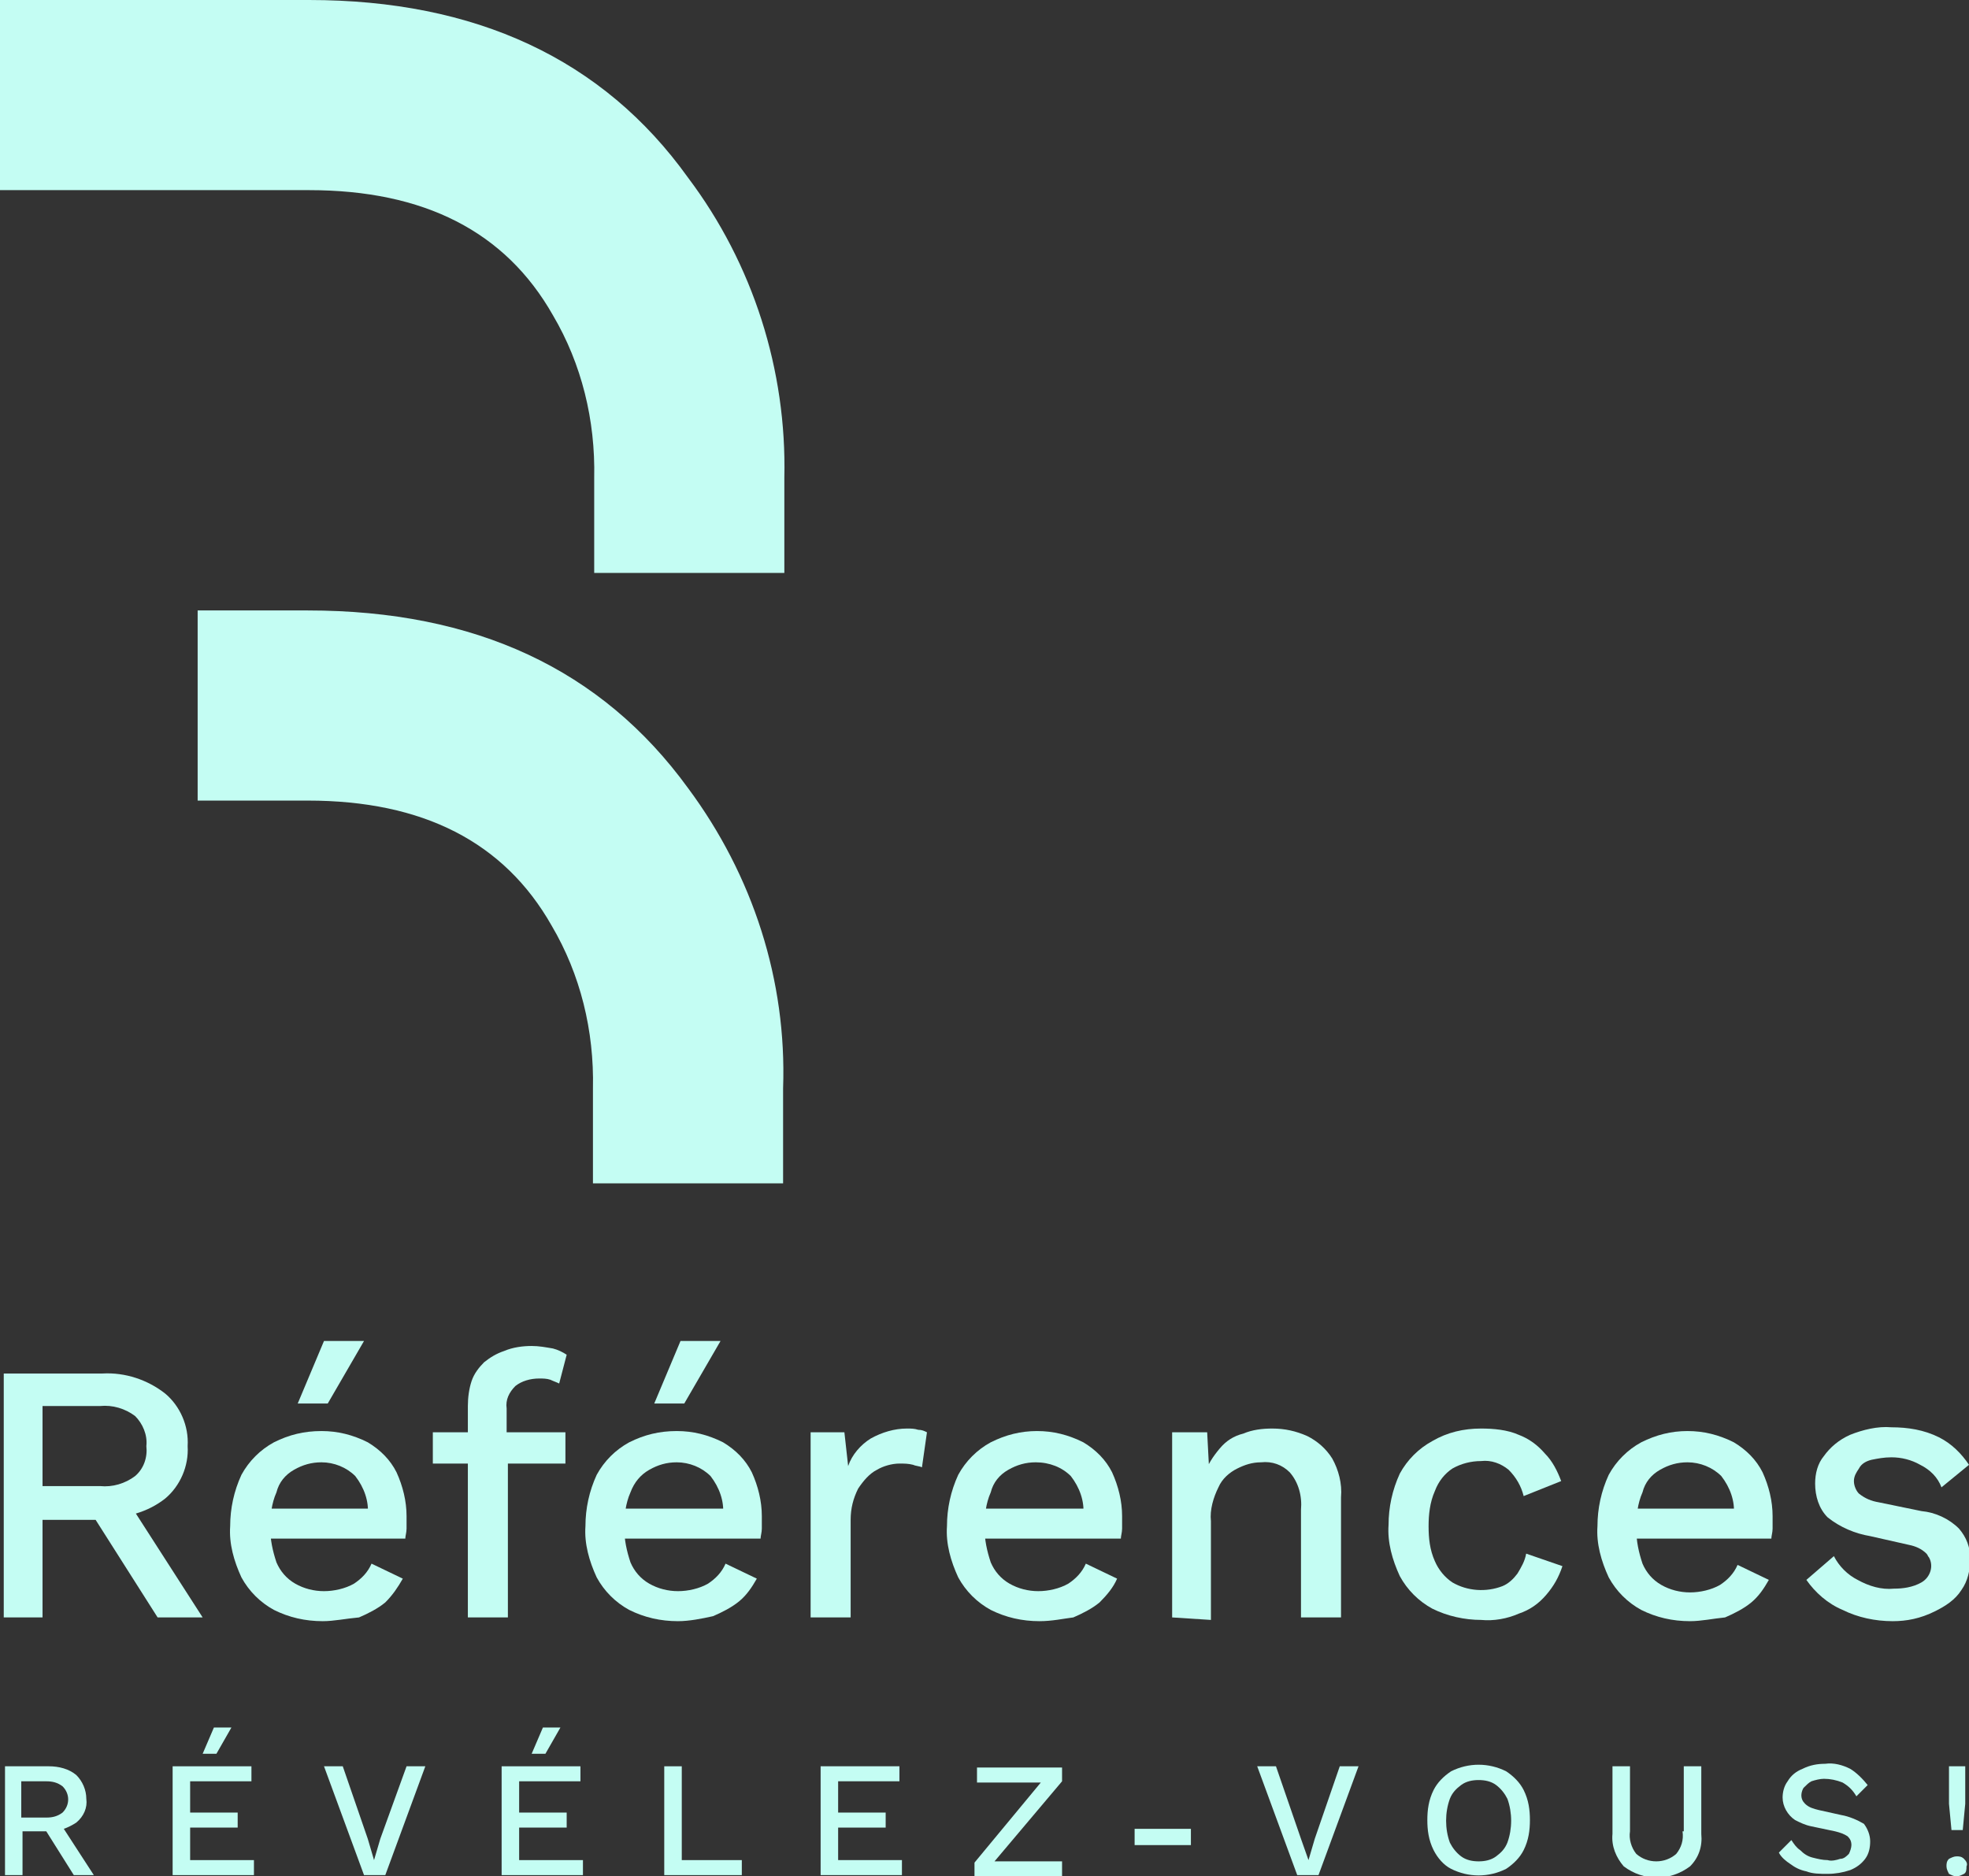
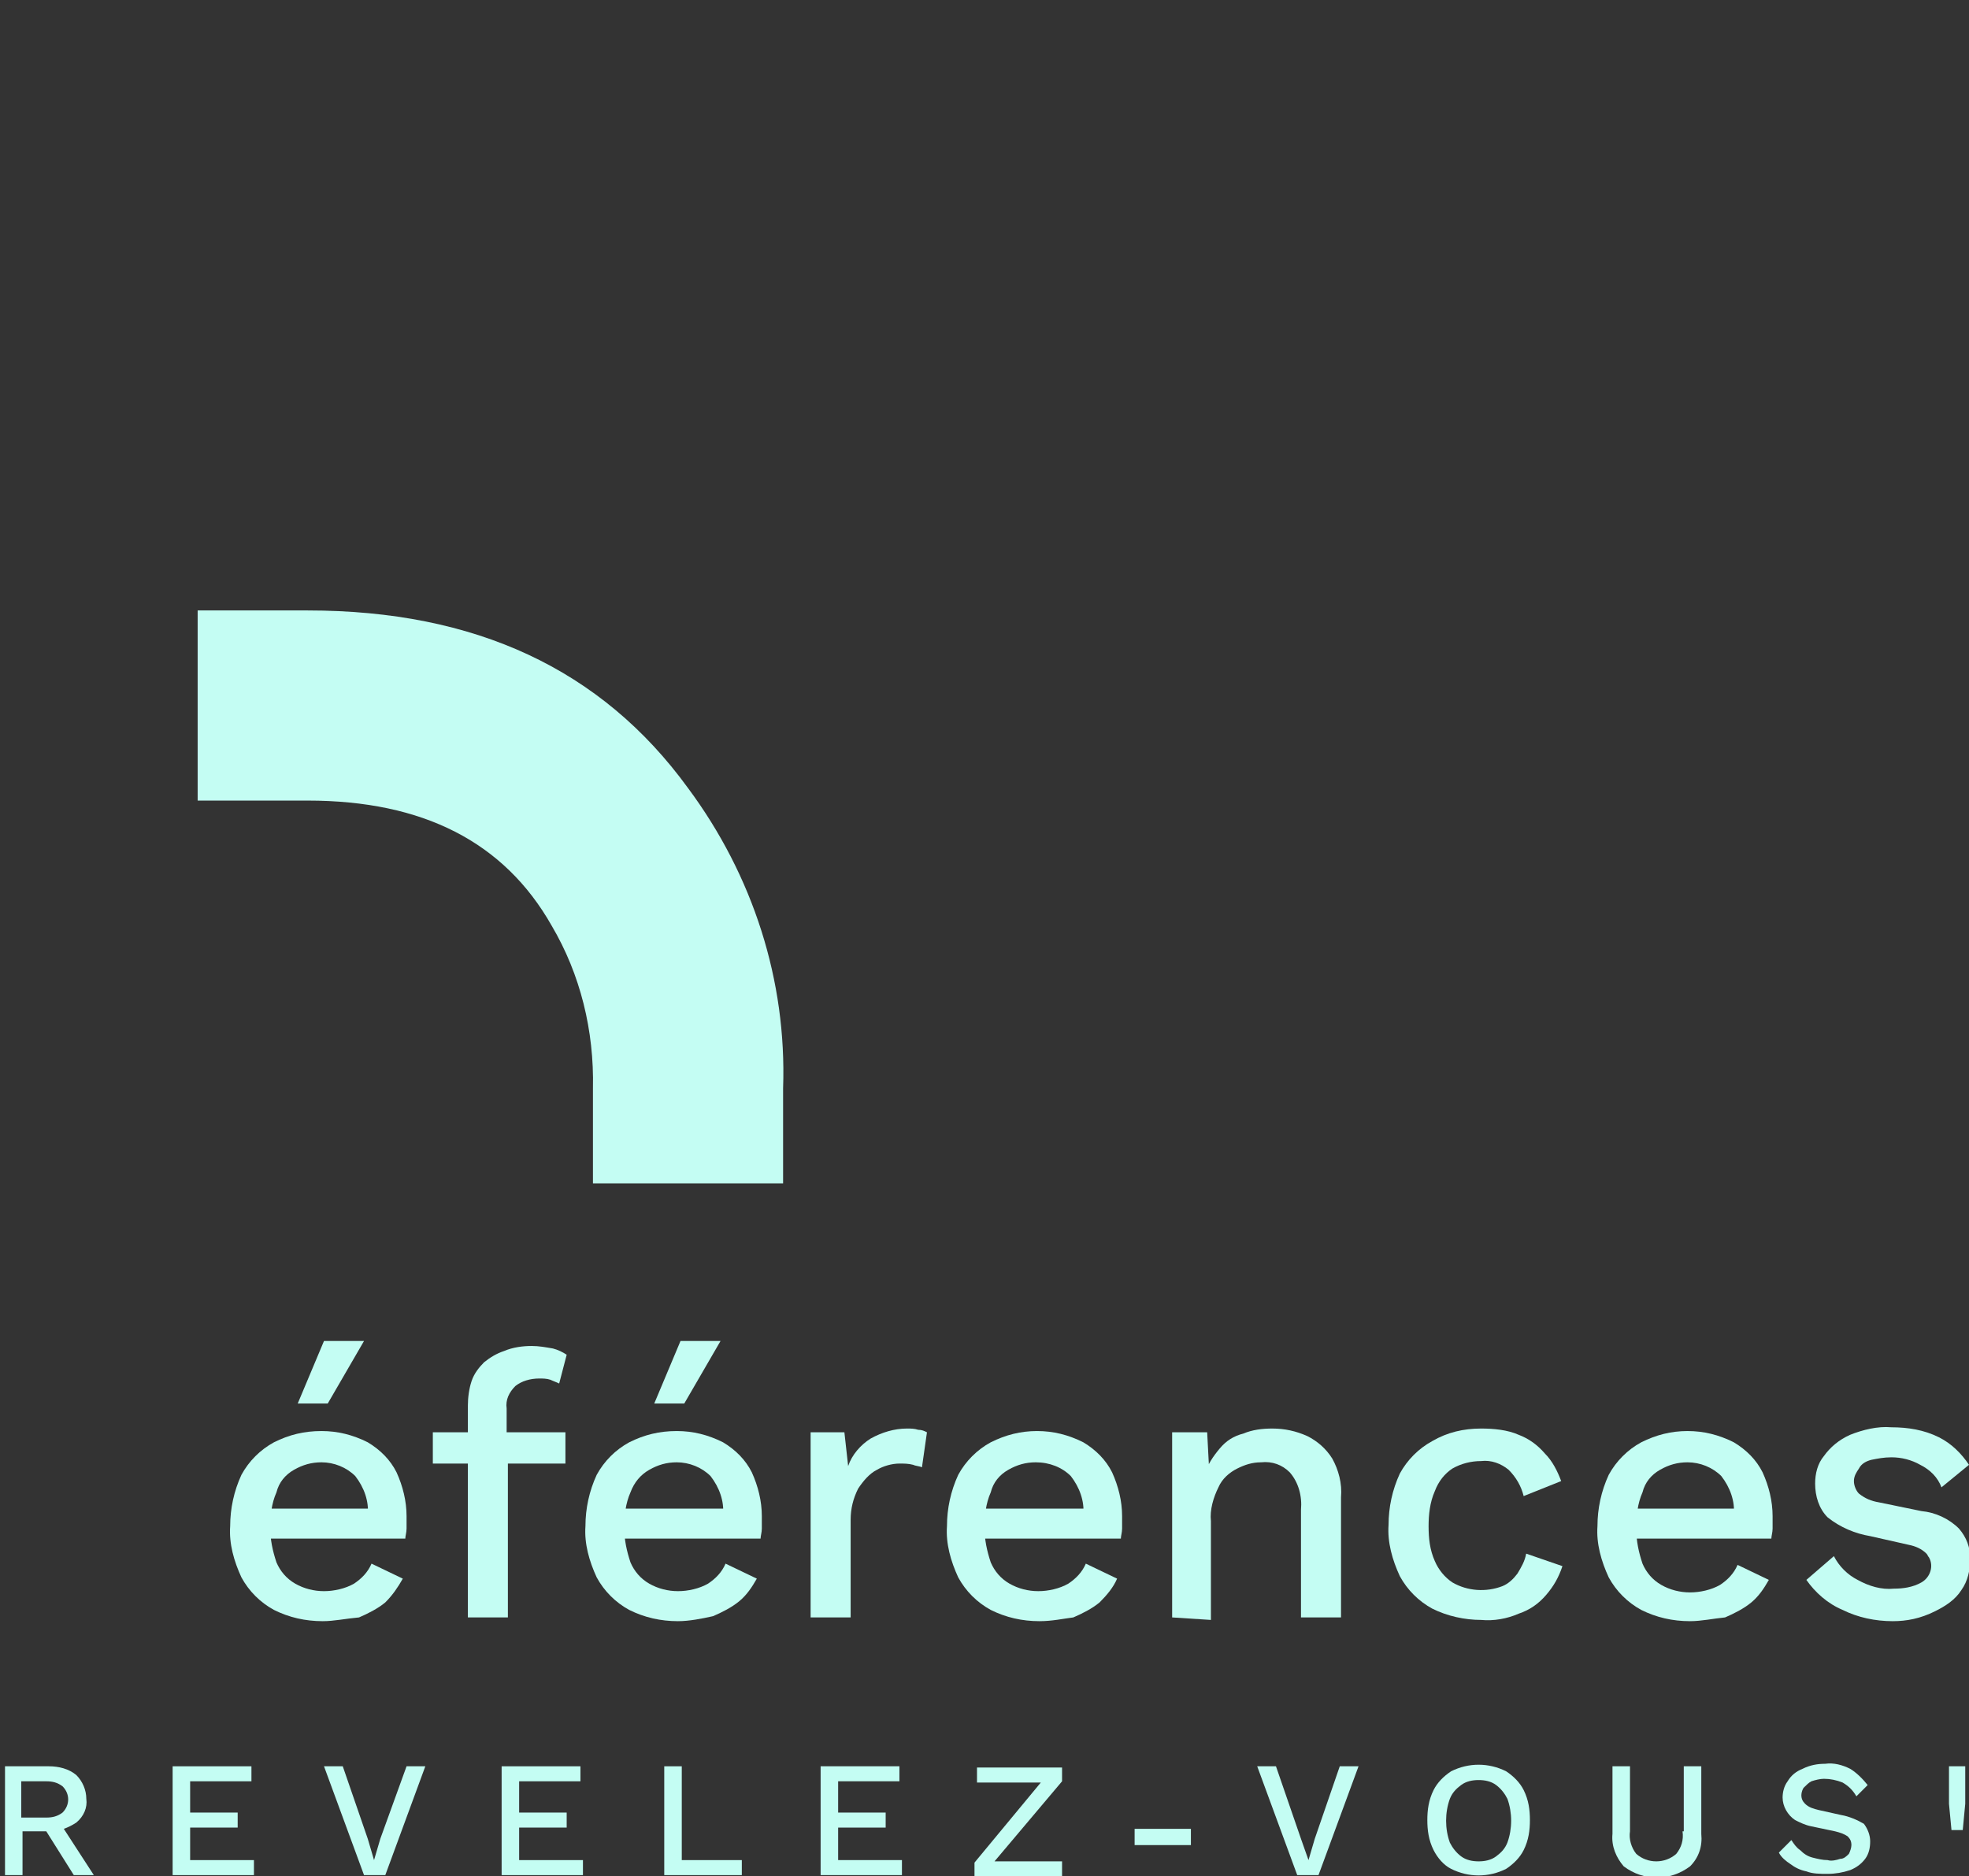
<svg xmlns="http://www.w3.org/2000/svg" version="1.1" id="Слой_1" x="0" y="0" viewBox="0 0 157.4 150" xml:space="preserve">
  <rect x="0" y="0" width="157.4" height="150" fill="#333333" stroke="none" />
  <style>.st0{fill:#c4fdf3}</style>
  <g id="Group_29887-2" transform="translate(-215)">
-     <path id="Path_32310-2" class="st0" d="M372 148.6c-.2-.2-.4-.2-.6-.2-.2 0-.4.1-.6.2-.2.2-.2.4-.2.6 0 .2.1.4.2.6.2.1.4.2.6.2.2 0 .4-.1.6-.2.2-.1.2-.4.2-.6.1-.2 0-.4-.2-.6" />
    <path id="Path_32311-2" class="st0" d="M221.1 145.7c.6-.5.9-1.2.8-1.9 0-.7-.3-1.4-.8-1.9-.6-.5-1.4-.7-2.2-.7h-3.5v8.7h1.4v-3.5h1.9l2.2 3.5h1.6l-2.4-3.7c.3-.1.7-.3 1-.5m-4.4-3.3h2c.5 0 .9.1 1.3.4.6.6.6 1.5 0 2.1-.4.3-.8.4-1.3.4h-2v-2.9z" />
-     <path id="Path_32312-2" class="st0" d="M233.5 138.1h-1.4l-.9 2.1h1.1l1.2-2.1z" />
    <path id="Path_32313-2" class="st0" d="M230.2 146.1h3.8v-1.2h-3.8v-2.5h4.9v-1.2h-6.3v8.7h6.5v-1.2h-5.1v-2.6z" />
    <path id="Path_32314-2" class="st0" d="M245.4 147l-.5 1.7-.5-1.7-2-5.8h-1.5l3.2 8.7h1.7l3.2-8.7h-1.5l-2.1 5.8z" />
-     <path id="Path_32315-2" class="st0" d="M259.8 138.1h-1.4l-.9 2.1h1.1l1.2-2.1z" />
    <path id="Path_32316-2" class="st0" d="M256.5 146.1h3.8v-1.2h-3.8v-2.5h4.9v-1.2h-6.3v8.7h6.5v-1.2h-5.1v-2.6z" />
    <path id="Path_32317-2" class="st0" d="M269.5 141.2h-1.4v8.7h6.2v-1.2h-4.8v-7.5z" />
    <path id="Path_32318-2" class="st0" d="M282 146.1h3.8v-1.2H282v-2.5h4.9v-1.2h-6.3v8.7h6.5v-1.2H282v-2.6z" />
    <path id="Path_32319-2" class="st0" d="M299.9 142.4v-1.1h-6.8v1.2h5.1l-5.3 6.4v1.1h7v-1.2h-5.4l5.4-6.4z" />
    <path id="Rectangle_14296-2" class="st0" d="M305.7 146.2h4.5v1.3h-4.5z" />
    <path id="Path_32320-2" class="st0" d="M320.1 147l-.5 1.7-.6-1.7-2-5.8h-1.5l3.2 8.7h1.7l3.2-8.7h-1.5l-2 5.8z" />
    <path id="Path_32321-2" class="st0" d="M335.4 141.6c-1.4-.7-3-.7-4.4 0-.6.4-1.1.9-1.4 1.5-.4.8-.5 1.6-.5 2.4 0 .8.1 1.6.5 2.4.3.6.8 1.2 1.4 1.5 1.4.7 3 .7 4.4 0 .6-.4 1.1-.9 1.4-1.5.4-.8.5-1.6.5-2.4 0-.8-.1-1.6-.5-2.4-.3-.6-.8-1.1-1.4-1.5m.1 5.7c-.2.5-.5.8-.9 1.1-.4.3-.9.4-1.4.4-.5 0-1-.1-1.4-.4-.4-.3-.7-.7-.9-1.1-.4-1.1-.4-2.4 0-3.5.2-.5.5-.8.9-1.1.4-.3.9-.4 1.4-.4.5 0 1 .1 1.4.4.4.3.7.7.9 1.1.4 1.1.4 2.4 0 3.5" />
    <path id="Path_32322-2" class="st0" d="M349.5 146.4c.1.7-.1 1.3-.5 1.8-.9.8-2.3.8-3.2 0-.4-.5-.6-1.2-.5-1.8v-5.2h-1.4v5.4c-.1 1 .3 1.9.9 2.6 1.6 1.2 3.7 1.2 5.3 0 .7-.7 1-1.6.9-2.6v-5.4h-1.4v5.2z" />
    <path id="Path_32323-2" class="st0" d="M362.2 145.1l-1.8-.4c-.4-.1-.8-.2-1.1-.5-.2-.2-.3-.4-.3-.7 0-.2.1-.5.2-.6.2-.2.4-.4.6-.5.3-.1.7-.2 1-.2.5 0 1 .1 1.5.3.5.3.8.6 1.1 1.1l.9-.9c-.4-.5-.9-1-1.4-1.3-.6-.3-1.3-.5-2-.4-.6 0-1.2.1-1.8.4-.5.2-.9.5-1.2 1-.3.4-.4.9-.4 1.3 0 .7.4 1.4 1 1.8.4.2.8.4 1.3.5l1.9.4c.4.1.7.2 1 .4.2.2.3.4.3.7 0 .2-.1.5-.2.7-.2.2-.4.4-.7.4-.3.1-.7.2-1 .1-.4 0-.8-.1-1.2-.2-.4-.1-.7-.3-1-.6-.3-.2-.5-.5-.7-.8l-1 1c.2.4.6.7.9.9.4.3.8.5 1.3.6.5.2 1.1.2 1.7.2.6 0 1.2-.1 1.8-.3.5-.2.9-.5 1.2-.9.3-.4.4-.9.4-1.4 0-.5-.2-1-.5-1.4-.5-.3-1.2-.6-1.8-.7" />
    <path id="Path_32324-2" class="st0" d="M371.9 146.3l.2-2.1v-3h-1.3v3l.2 2.1h.9z" />
-     <path id="Path_32325-2" class="st0" d="M223.2 109.8c1.8-.1 3.6.5 5 1.6 1.2 1 1.9 2.6 1.8 4.2.1 1.6-.6 3.2-1.8 4.2-1.4 1.1-3.2 1.6-5 1.5l-.3.2h-4.5v7.8h-3.1v-19.5h7.9zm-.2 9c1 .1 2-.2 2.8-.8.7-.6 1-1.5.9-2.4.1-.9-.3-1.8-.9-2.4-.8-.6-1.8-.9-2.8-.8h-4.6v6.4h4.6zm1.9.7l6.3 9.8h-3.6l-5.4-8.5 2.7-1.3z" />
    <path id="Path_32326-2" class="st0" d="M240.8 129.6c-1.4 0-2.7-.3-3.9-.9-1.1-.6-2-1.5-2.6-2.6-.6-1.3-1-2.7-.9-4.1 0-1.4.3-2.8.9-4.1.6-1.1 1.5-2 2.6-2.6 1.2-.6 2.4-.9 3.8-.9 1.3 0 2.5.3 3.7.9 1 .6 1.8 1.4 2.3 2.4.5 1.1.8 2.3.8 3.5v1c0 .3-.1.6-.1.8h-11.9v-2.4H246l-1.6.5c.1-1.1-.3-2.2-1-3.1-.7-.7-1.7-1.1-2.7-1.1-.8 0-1.5.2-2.2.6-.7.4-1.2 1-1.4 1.8-.4.9-.5 1.9-.5 2.8 0 1 .2 1.9.5 2.8.3.7.8 1.3 1.5 1.7.7.4 1.5.6 2.3.6.8 0 1.7-.2 2.4-.6.6-.4 1.1-.9 1.4-1.6l2.5 1.2c-.4.7-.8 1.3-1.4 1.9-.6.5-1.4.9-2.1 1.2-1.1.1-2 .3-2.9.3m.1-22.4h3.2l-2.9 5h-2.4l2.1-5z" />
    <path id="Path_32327-2" class="st0" d="M260.2 117h-10.6v-2.5h10.6v2.5zm-2.7-9.4c.6 0 1.1.1 1.7.2.4.1.8.3 1.1.5l-.6 2.3c-.2-.1-.5-.2-.7-.3-.3-.1-.6-.1-.9-.1-.7 0-1.4.2-1.9.6-.5.5-.8 1.1-.7 1.8v2.2l.1.8v13.7h-3.2v-16.9c0-.7.1-1.4.3-2 .2-.6.6-1.1 1-1.5.5-.4 1-.7 1.6-.9.7-.3 1.5-.4 2.2-.4" />
    <path id="Path_32328-2" class="st0" d="M269.2 129.6c-1.4 0-2.7-.3-3.9-.9-1.1-.6-2-1.5-2.6-2.6-.6-1.3-1-2.7-.9-4.1 0-1.4.3-2.8.9-4.1.6-1.1 1.5-2 2.6-2.6 1.2-.6 2.4-.9 3.8-.9 1.3 0 2.5.3 3.7.9 1 .6 1.8 1.4 2.3 2.4.5 1.1.8 2.3.8 3.5v1c0 .3-.1.6-.1.8h-11.9v-2.4h10.5l-1.6.5c.1-1.1-.3-2.2-1-3.1-.7-.7-1.7-1.1-2.7-1.1-.8 0-1.5.2-2.2.6-.7.4-1.2 1-1.5 1.8-.4.9-.5 1.9-.5 2.8 0 1 .2 1.9.5 2.8.3.7.8 1.3 1.5 1.7.7.4 1.5.6 2.3.6.8 0 1.7-.2 2.4-.6.6-.4 1.1-.9 1.4-1.6l2.5 1.2c-.4.7-.8 1.3-1.4 1.8-.6.5-1.4.9-2.1 1.2-.9.2-1.9.4-2.8.4m.2-22.4h3.2l-2.9 5h-2.4l2.1-5z" />
    <path id="Path_32329-2" class="st0" d="M279.8 129.3v-14.8h2.7l.3 2.7c.3-.9 1-1.7 1.8-2.2.9-.5 1.9-.8 2.9-.8.3 0 .6 0 .9.1.3 0 .5.1.7.2l-.4 2.8c-.2-.1-.5-.1-.7-.2-.4-.1-.7-.1-1.1-.1-.6 0-1.3.2-1.8.5-.6.3-1.1.9-1.5 1.5-.4.8-.6 1.6-.6 2.5v7.8h-3.2z" />
    <path id="Path_32330-2" class="st0" d="M298.1 129.6c-1.4 0-2.7-.3-3.9-.9-1.1-.6-2-1.5-2.6-2.6-.6-1.3-1-2.7-.9-4.1 0-1.4.3-2.8.9-4.1.6-1.1 1.5-2 2.6-2.6 1.2-.6 2.4-.9 3.7-.9 1.3 0 2.5.3 3.7.9 1 .6 1.8 1.4 2.3 2.4.5 1.1.8 2.3.8 3.5v1c0 .3-.1.6-.1.8h-11.9v-2.4h10.5l-1.6.5c.1-1.1-.3-2.2-1-3.1-.7-.7-1.7-1.1-2.8-1.1-.8 0-1.5.2-2.2.6-.7.4-1.2 1-1.4 1.8-.4.9-.5 1.9-.5 2.8 0 1 .2 1.9.5 2.8.3.7.8 1.3 1.5 1.7.7.4 1.5.6 2.3.6.8 0 1.7-.2 2.4-.6.6-.4 1.1-.9 1.4-1.6l2.5 1.2c-.3.7-.8 1.3-1.4 1.9-.6.5-1.4.9-2.1 1.2-.8.1-1.7.3-2.7.3" />
    <path id="Path_32331-2" class="st0" d="M308.7 129.3v-14.8h2.8l.2 3.8-.4-.4c.2-.8.7-1.5 1.2-2.1.5-.6 1.1-1 1.9-1.2.7-.3 1.5-.4 2.3-.4 1 0 1.9.2 2.8.6.8.4 1.5 1 2 1.8.5.9.8 2 .7 3.1v9.6H319v-8.6c.1-1.1-.2-2.2-.9-3-.6-.6-1.4-.9-2.3-.8-.7 0-1.3.2-1.9.5-.6.3-1.2.8-1.5 1.5-.4.8-.7 1.8-.6 2.7v7.9l-3.1-.2z" />
    <path id="Path_32332-2" class="st0" d="M333.4 114.2c1 0 2.1.1 3 .5.8.3 1.5.8 2.1 1.5.6.6 1 1.4 1.3 2.2l-3 1.2c-.2-.8-.6-1.5-1.2-2.1-.6-.5-1.4-.8-2.2-.7-.8 0-1.6.2-2.3.6-.6.4-1.1 1-1.4 1.8-.4.9-.5 1.9-.5 2.8 0 1 .1 1.9.5 2.8.3.7.8 1.3 1.4 1.7 1.2.7 2.7.8 4 .3.5-.2.9-.6 1.2-1 .3-.5.6-1 .7-1.6l2.9 1c-.3.9-.7 1.6-1.3 2.3-.6.7-1.3 1.2-2.2 1.5-.9.4-2 .6-3 .5-1.3 0-2.7-.3-3.9-.9-1.1-.6-2-1.5-2.6-2.6-.6-1.3-1-2.7-.9-4.1 0-1.4.3-2.8.9-4.1.6-1.1 1.5-2 2.6-2.6 1.2-.7 2.5-1 3.9-1" />
    <path id="Path_32333-2" class="st0" d="M350.1 129.6c-1.4 0-2.7-.3-3.9-.9-1.1-.6-2-1.5-2.6-2.6-.6-1.3-1-2.7-.9-4.1 0-1.4.3-2.8.9-4.1.6-1.1 1.5-2 2.6-2.6 1.2-.6 2.4-.9 3.7-.9 1.3 0 2.5.3 3.7.9 1 .6 1.8 1.4 2.3 2.4.5 1.1.8 2.3.8 3.5v1c0 .3-.1.6-.1.8h-11.9v-2.4h10.5l-1.6.5c.1-1.1-.3-2.2-1-3.1-.7-.7-1.7-1.1-2.7-1.1-.8 0-1.5.2-2.2.6-.7.4-1.2 1-1.4 1.8-.4.9-.5 1.9-.5 2.9s.2 1.9.5 2.8c.3.7.8 1.3 1.5 1.7.7.4 1.5.6 2.3.6.8 0 1.7-.2 2.4-.6.6-.4 1.1-.9 1.4-1.6l2.5 1.2c-.4.7-.8 1.3-1.4 1.8-.6.5-1.4.9-2.1 1.2-1 .1-1.9.3-2.8.3" />
    <path id="Path_32334-2" class="st0" d="M366.3 129.6c-1.4 0-2.8-.3-4-.9-1.2-.5-2.2-1.4-2.9-2.4l2.2-1.9c.4.8 1.1 1.5 1.9 1.9.9.5 1.9.8 2.9.7.7 0 1.5-.1 2.2-.5.7-.4 1-1.3.6-2-.1-.1-.1-.2-.2-.3-.4-.4-.9-.6-1.4-.7l-3.1-.7c-1.2-.2-2.4-.7-3.4-1.5-.7-.7-1-1.7-1-2.7 0-.8.2-1.6.7-2.2.5-.7 1.2-1.3 2.1-1.7 1-.4 2.2-.7 3.3-.6 1.3 0 2.6.2 3.8.8 1 .5 1.8 1.3 2.4 2.2l-2.2 1.8c-.3-.8-.9-1.4-1.7-1.8-.7-.4-1.5-.6-2.3-.6-.6 0-1.1.1-1.6.2-.4.1-.8.3-1 .7-.2.3-.4.6-.4 1s.2.8.4 1c.5.4 1 .6 1.6.7l3.4.7c1.1.1 2.2.6 3 1.4.6.7.9 1.5.9 2.4 0 .9-.2 1.8-.7 2.5-.5.8-1.3 1.3-2.1 1.7-1.2.6-2.3.8-3.4.8" />
  </g>
-   <path id="Path_35943" class="st0" d="M55 14.2C48.2 4.7 38 0 24.7 0H0v15.2h24.7c9.2 0 15.7 3.3 19.5 10 2.3 3.9 3.4 8.4 3.3 13v7.6h15.2v-7.6c.2-8.6-2.5-17.1-7.7-24z" />
  <path id="Path_35944-2" class="st0" d="M55 63c-6.9-9.5-17-14.2-30.4-14.2h-8.8V64h8.8c9.2 0 15.7 3.3 19.5 10 2.3 3.9 3.4 8.4 3.3 13v7.6h15.2V87c.3-8.6-2.4-17-7.6-24z" />
</svg>